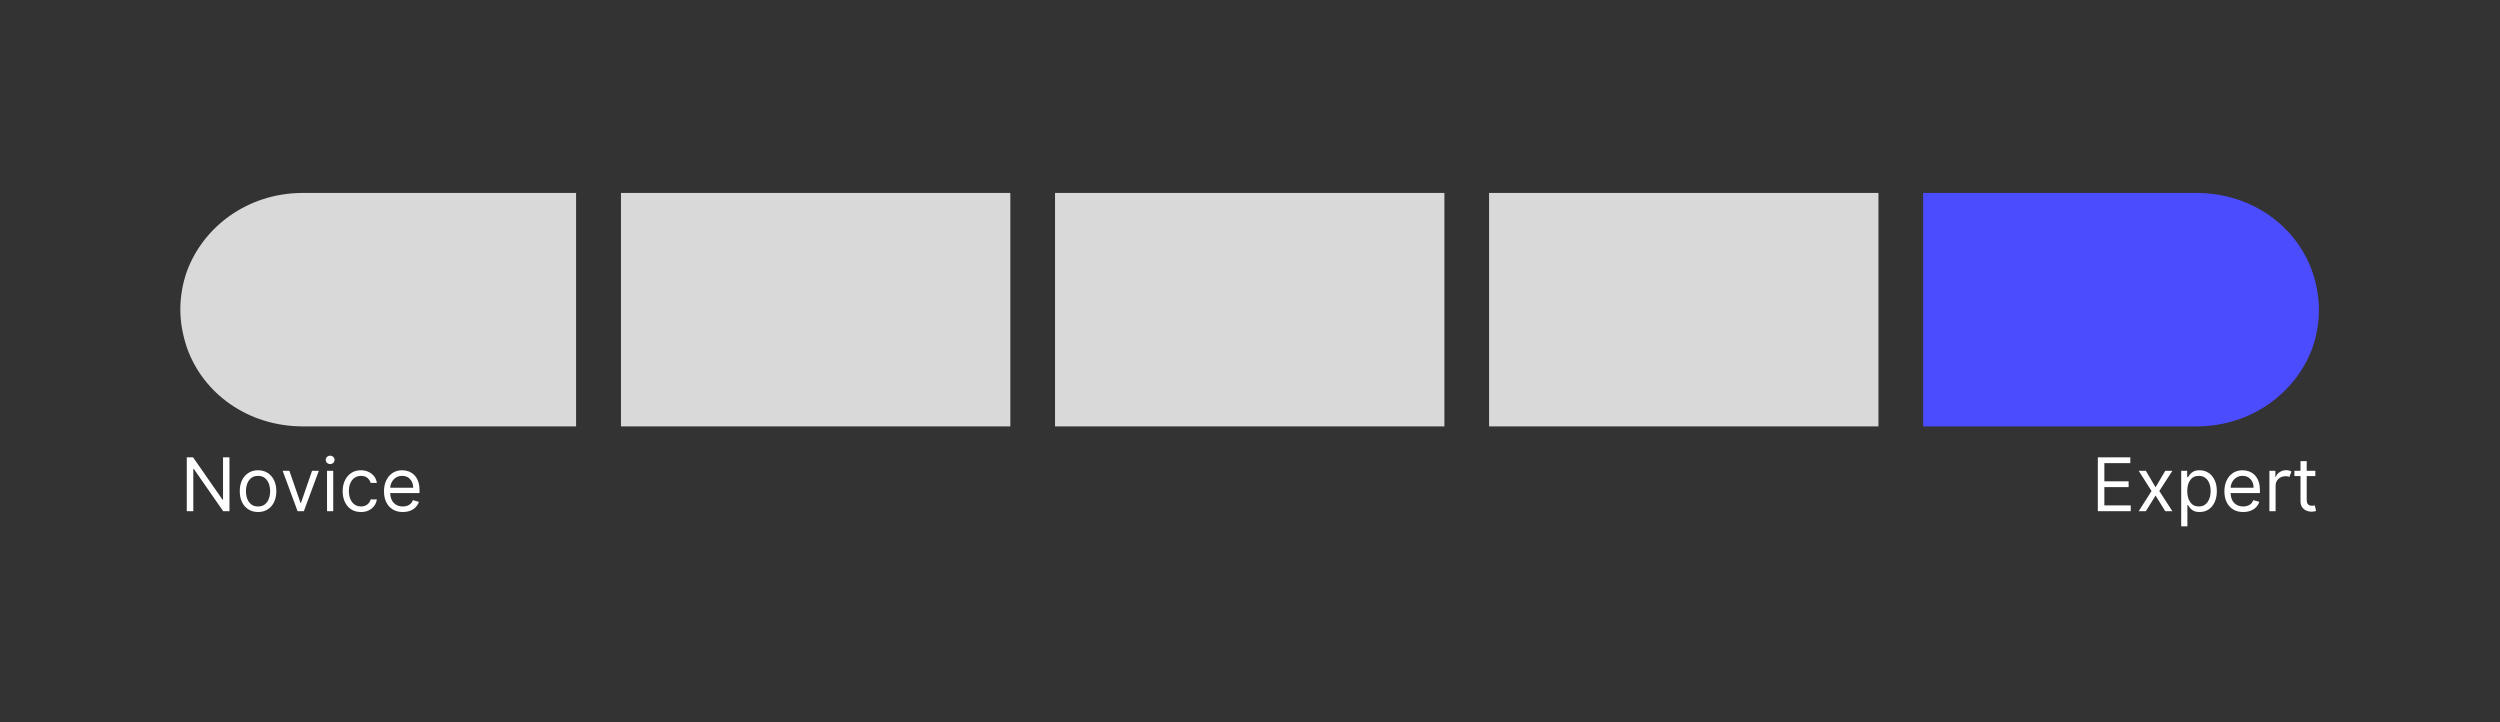
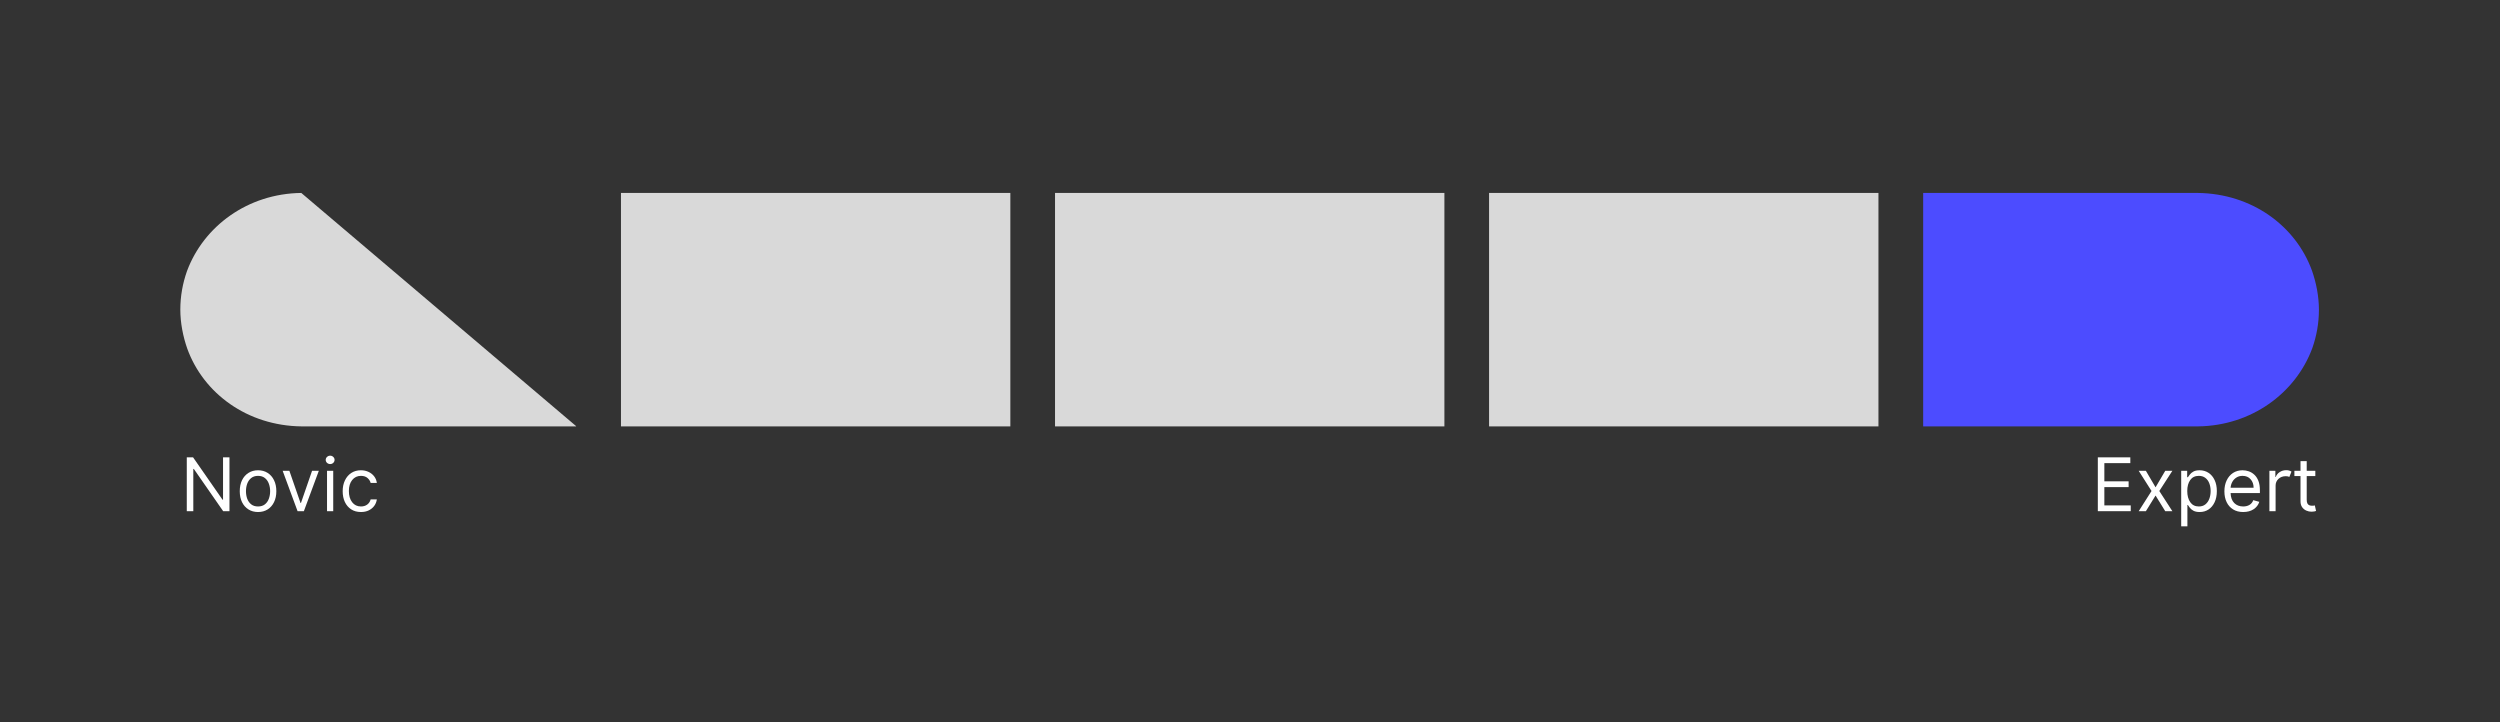
<svg xmlns="http://www.w3.org/2000/svg" width="1125" zoomAndPan="magnify" viewBox="0 0 843.75 243.75" height="325" preserveAspectRatio="xMidYMid meet" version="1.0">
  <rect x="0" y="0" width="843.75" height="243.75" fill="#333333" stroke="none" />
  <defs>
    <g />
    <clipPath id="5d51ad4e69">
      <path d="M 60.859 65.121 L 194.738 65.121 L 194.738 143.906 L 60.859 143.906 Z M 60.859 65.121 " clip-rule="nonzero" />
    </clipPath>
    <clipPath id="7bf26659b1">
-       <path d="M 63.188 117.629 C 61.781 113.605 60.859 109 60.859 104.492 C 60.859 99.984 61.652 95.648 63.055 91.652 C 63.098 91.566 63.098 91.48 63.145 91.395 C 68.758 76.387 83.59 65.332 101.688 65.121 L 194.543 65.121 L 194.543 143.906 L 101.758 143.906 C 83.5 143.695 68.672 132.809 63.188 117.629 Z M 63.188 117.629 " clip-rule="nonzero" />
+       <path d="M 63.188 117.629 C 61.781 113.605 60.859 109 60.859 104.492 C 60.859 99.984 61.652 95.648 63.055 91.652 C 63.098 91.566 63.098 91.48 63.145 91.395 C 68.758 76.387 83.59 65.332 101.688 65.121 L 194.543 143.906 L 101.758 143.906 C 83.5 143.695 68.672 132.809 63.188 117.629 Z M 63.188 117.629 " clip-rule="nonzero" />
    </clipPath>
    <clipPath id="74b0d8541a">
      <path d="M 209.484 65.125 L 340.992 65.125 L 340.992 143.914 L 209.484 143.914 Z M 209.484 65.125 " clip-rule="nonzero" />
    </clipPath>
    <clipPath id="ab74212f79">
      <path d="M 356 65.125 L 487.484 65.125 L 487.484 143.914 L 356 143.914 Z M 356 65.125 " clip-rule="nonzero" />
    </clipPath>
    <clipPath id="2013c8abba">
      <path d="M 502.469 65.125 L 633.977 65.125 L 633.977 143.914 L 502.469 143.914 Z M 502.469 65.125 " clip-rule="nonzero" />
    </clipPath>
    <clipPath id="f94c7acf2f">
      <path d="M 649 65.121 L 782.637 65.121 L 782.637 143.906 L 649 143.906 Z M 649 65.121 " clip-rule="nonzero" />
    </clipPath>
    <clipPath id="c6997a00c6">
      <path d="M 780.312 91.398 C 781.719 95.422 782.637 100.027 782.637 104.535 C 782.637 109.043 781.848 113.379 780.445 117.375 C 780.402 117.461 780.402 117.547 780.355 117.633 C 774.742 132.641 759.91 143.695 741.812 143.906 L 648.953 143.906 L 648.953 65.121 L 741.742 65.121 C 759.996 65.332 774.828 76.219 780.312 91.398 Z M 780.312 91.398 " clip-rule="nonzero" />
    </clipPath>
  </defs>
  <g clip-path="url(#5d51ad4e69)">
    <g clip-path="url(#7bf26659b1)">
      <path fill="#d9d9d9" d="M 60.859 143.906 L 60.859 65.121 L 194.43 65.121 L 194.43 143.906 Z M 60.859 143.906 " fill-opacity="1" fill-rule="nonzero" />
    </g>
  </g>
  <g clip-path="url(#74b0d8541a)">
    <path fill="#d9d9d9" d="M 340.992 65.125 L 340.992 143.914 L 209.578 143.914 L 209.578 65.125 Z M 340.992 65.125 " fill-opacity="1" fill-rule="nonzero" />
  </g>
  <g clip-path="url(#ab74212f79)">
    <path fill="#d9d9d9" d="M 487.484 65.125 L 487.484 143.914 L 356.07 143.914 L 356.07 65.125 Z M 487.484 65.125 " fill-opacity="1" fill-rule="nonzero" />
  </g>
  <g clip-path="url(#2013c8abba)">
    <path fill="#d9d9d9" d="M 633.977 65.125 L 633.977 143.914 L 502.562 143.914 L 502.562 65.125 Z M 633.977 65.125 " fill-opacity="1" fill-rule="nonzero" />
  </g>
  <g clip-path="url(#f94c7acf2f)">
    <g clip-path="url(#c6997a00c6)">
      <path fill="#4c4cff" d="M 782.637 65.121 L 782.637 143.906 L 649.07 143.906 L 649.07 65.121 Z M 782.637 65.121 " fill-opacity="1" fill-rule="nonzero" />
    </g>
  </g>
  <g fill="#ffffff" fill-opacity="1">
    <g transform="translate(60.836, 172.526)">
      <g>
        <path d="M 16.609 -18.172 L 16.609 0 L 14.484 0 L 4.578 -14.266 L 4.406 -14.266 L 4.406 0 L 2.203 0 L 2.203 -18.172 L 4.328 -18.172 L 14.266 -3.875 L 14.438 -3.875 L 14.438 -18.172 Z M 16.609 -18.172 " />
      </g>
    </g>
  </g>
  <g fill="#ffffff" fill-opacity="1">
    <g transform="translate(79.639, 172.526)">
      <g>
        <path d="M 7.453 0.281 C 6.223 0.281 5.145 -0.008 4.219 -0.594 C 3.289 -1.176 2.566 -1.992 2.047 -3.047 C 1.535 -4.098 1.281 -5.332 1.281 -6.75 C 1.281 -8.164 1.535 -9.398 2.047 -10.453 C 2.566 -11.516 3.289 -12.336 4.219 -12.922 C 5.145 -13.516 6.223 -13.812 7.453 -13.812 C 8.68 -13.812 9.758 -13.516 10.688 -12.922 C 11.613 -12.336 12.332 -11.516 12.844 -10.453 C 13.363 -9.398 13.625 -8.164 13.625 -6.75 C 13.625 -5.332 13.363 -4.098 12.844 -3.047 C 12.332 -1.992 11.613 -1.176 10.688 -0.594 C 9.758 -0.008 8.68 0.281 7.453 0.281 Z M 7.453 -1.594 C 8.391 -1.594 9.16 -1.832 9.766 -2.312 C 10.367 -2.789 10.812 -3.422 11.094 -4.203 C 11.383 -4.984 11.531 -5.832 11.531 -6.75 C 11.531 -7.656 11.383 -8.5 11.094 -9.281 C 10.812 -10.07 10.367 -10.707 9.766 -11.188 C 9.16 -11.676 8.391 -11.922 7.453 -11.922 C 6.516 -11.922 5.742 -11.676 5.141 -11.188 C 4.535 -10.707 4.086 -10.07 3.797 -9.281 C 3.516 -8.5 3.375 -7.656 3.375 -6.75 C 3.375 -5.832 3.516 -4.984 3.797 -4.203 C 4.086 -3.422 4.535 -2.789 5.141 -2.312 C 5.742 -1.832 6.516 -1.594 7.453 -1.594 Z M 7.453 -1.594 " />
      </g>
    </g>
  </g>
  <g fill="#ffffff" fill-opacity="1">
    <g transform="translate(94.54, 172.526)">
      <g>
        <path d="M 13.062 -13.625 L 8.016 0 L 5.891 0 L 0.859 -13.625 L 3.125 -13.625 L 6.891 -2.766 L 7.031 -2.766 L 10.781 -13.625 Z M 13.062 -13.625 " />
      </g>
    </g>
  </g>
  <g fill="#ffffff" fill-opacity="1">
    <g transform="translate(108.448, 172.526)">
      <g>
        <path d="M 1.922 0 L 1.922 -13.625 L 4.016 -13.625 L 4.016 0 Z M 2.984 -15.906 C 2.578 -15.906 2.223 -16.039 1.922 -16.312 C 1.629 -16.594 1.484 -16.926 1.484 -17.312 C 1.484 -17.707 1.629 -18.039 1.922 -18.312 C 2.223 -18.594 2.578 -18.734 2.984 -18.734 C 3.391 -18.734 3.738 -18.594 4.031 -18.312 C 4.32 -18.039 4.469 -17.707 4.469 -17.312 C 4.469 -16.926 4.32 -16.594 4.031 -16.312 C 3.738 -16.039 3.391 -15.906 2.984 -15.906 Z M 2.984 -15.906 " />
      </g>
    </g>
  </g>
  <g fill="#ffffff" fill-opacity="1">
    <g transform="translate(114.373, 172.526)">
      <g>
        <path d="M 7.453 0.281 C 6.172 0.281 5.066 -0.02 4.141 -0.625 C 3.223 -1.227 2.516 -2.055 2.016 -3.109 C 1.523 -4.172 1.281 -5.383 1.281 -6.75 C 1.281 -8.125 1.535 -9.344 2.047 -10.406 C 2.555 -11.469 3.27 -12.301 4.188 -12.906 C 5.113 -13.508 6.191 -13.812 7.422 -13.812 C 8.379 -13.812 9.238 -13.629 10 -13.266 C 10.77 -12.91 11.398 -12.414 11.891 -11.781 C 12.391 -11.145 12.695 -10.398 12.812 -9.547 L 10.719 -9.547 C 10.562 -10.172 10.207 -10.723 9.656 -11.203 C 9.113 -11.68 8.379 -11.922 7.453 -11.922 C 6.223 -11.922 5.234 -11.453 4.484 -10.516 C 3.742 -9.586 3.375 -8.352 3.375 -6.812 C 3.375 -5.227 3.742 -3.961 4.484 -3.016 C 5.223 -2.066 6.211 -1.594 7.453 -1.594 C 8.266 -1.594 8.961 -1.801 9.547 -2.219 C 10.129 -2.645 10.52 -3.227 10.719 -3.969 L 12.812 -3.969 C 12.695 -3.164 12.406 -2.441 11.938 -1.797 C 11.469 -1.16 10.852 -0.656 10.094 -0.281 C 9.344 0.094 8.461 0.281 7.453 0.281 Z M 7.453 0.281 " />
      </g>
    </g>
  </g>
  <g fill="#ffffff" fill-opacity="1">
    <g transform="translate(128.316, 172.526)">
      <g>
-         <path d="M 7.625 0.281 C 6.312 0.281 5.18 -0.008 4.234 -0.594 C 3.285 -1.176 2.555 -1.988 2.047 -3.031 C 1.535 -4.082 1.281 -5.305 1.281 -6.703 C 1.281 -8.098 1.535 -9.328 2.047 -10.391 C 2.555 -11.461 3.27 -12.301 4.188 -12.906 C 5.113 -13.508 6.191 -13.812 7.422 -13.812 C 8.129 -13.812 8.828 -13.691 9.516 -13.453 C 10.211 -13.211 10.844 -12.828 11.406 -12.297 C 11.977 -11.766 12.43 -11.066 12.766 -10.203 C 13.098 -9.336 13.266 -8.266 13.266 -6.984 L 13.266 -6.109 L 3.375 -6.109 C 3.426 -4.648 3.836 -3.531 4.609 -2.75 C 5.391 -1.977 6.395 -1.594 7.625 -1.594 C 8.445 -1.594 9.156 -1.77 9.75 -2.125 C 10.344 -2.477 10.77 -3.008 11.031 -3.719 L 13.062 -3.156 C 12.738 -2.125 12.098 -1.289 11.141 -0.656 C 10.18 -0.031 9.008 0.281 7.625 0.281 Z M 3.375 -7.922 L 11.141 -7.922 C 11.141 -9.066 10.801 -10.02 10.125 -10.781 C 9.457 -11.539 8.555 -11.922 7.422 -11.922 C 6.617 -11.922 5.926 -11.734 5.344 -11.359 C 4.758 -10.992 4.297 -10.504 3.953 -9.891 C 3.617 -9.273 3.426 -8.617 3.375 -7.922 Z M 3.375 -7.922 " />
-       </g>
+         </g>
    </g>
  </g>
  <g fill="#ffffff" fill-opacity="1">
    <g transform="translate(705.813, 172.526)">
      <g>
        <path d="M 2.203 0 L 2.203 -18.172 L 13.172 -18.172 L 13.172 -16.219 L 4.406 -16.219 L 4.406 -10.078 L 12.594 -10.078 L 12.594 -8.125 L 4.406 -8.125 L 4.406 -1.953 L 13.312 -1.953 L 13.312 0 Z M 2.203 0 " />
      </g>
    </g>
  </g>
  <g fill="#ffffff" fill-opacity="1">
    <g transform="translate(720.75, 172.526)">
      <g>
        <path d="M 3.484 -13.625 L 6.75 -8.062 L 10.016 -13.625 L 12.422 -13.625 L 8.016 -6.812 L 12.422 0 L 10.016 0 L 6.75 -5.281 L 3.484 0 L 1.062 0 L 5.391 -6.812 L 1.062 -13.625 Z M 3.484 -13.625 " />
      </g>
    </g>
  </g>
  <g fill="#ffffff" fill-opacity="1">
    <g transform="translate(734.231, 172.526)">
      <g>
        <path d="M 1.922 5.109 L 1.922 -13.625 L 3.938 -13.625 L 3.938 -11.469 L 4.188 -11.469 C 4.344 -11.695 4.555 -11.992 4.828 -12.359 C 5.109 -12.734 5.504 -13.066 6.016 -13.359 C 6.535 -13.66 7.238 -13.812 8.125 -13.812 C 9.27 -13.812 10.281 -13.52 11.156 -12.938 C 12.031 -12.363 12.711 -11.551 13.203 -10.5 C 13.703 -9.445 13.953 -8.207 13.953 -6.781 C 13.953 -5.332 13.703 -4.082 13.203 -3.031 C 12.711 -1.977 12.031 -1.16 11.156 -0.578 C 10.289 -0.004 9.289 0.281 8.156 0.281 C 7.281 0.281 6.578 0.133 6.047 -0.156 C 5.523 -0.445 5.125 -0.781 4.844 -1.156 C 4.562 -1.531 4.344 -1.844 4.188 -2.094 L 4.016 -2.094 L 4.016 5.109 Z M 3.969 -6.812 C 3.969 -5.27 4.301 -4.016 4.969 -3.047 C 5.645 -2.078 6.613 -1.594 7.875 -1.594 C 8.75 -1.594 9.477 -1.82 10.062 -2.281 C 10.656 -2.75 11.102 -3.379 11.406 -4.172 C 11.707 -4.961 11.859 -5.844 11.859 -6.812 C 11.859 -7.77 11.707 -8.633 11.406 -9.406 C 11.113 -10.176 10.672 -10.785 10.078 -11.234 C 9.492 -11.691 8.758 -11.922 7.875 -11.922 C 6.602 -11.922 5.633 -11.453 4.969 -10.516 C 4.301 -9.578 3.969 -8.344 3.969 -6.812 Z M 3.969 -6.812 " />
      </g>
    </g>
  </g>
  <g fill="#ffffff" fill-opacity="1">
    <g transform="translate(749.452, 172.526)">
      <g>
        <path d="M 7.625 0.281 C 6.312 0.281 5.18 -0.008 4.234 -0.594 C 3.285 -1.176 2.555 -1.988 2.047 -3.031 C 1.535 -4.082 1.281 -5.305 1.281 -6.703 C 1.281 -8.098 1.535 -9.328 2.047 -10.391 C 2.555 -11.461 3.27 -12.301 4.188 -12.906 C 5.113 -13.508 6.191 -13.812 7.422 -13.812 C 8.129 -13.812 8.828 -13.691 9.516 -13.453 C 10.211 -13.211 10.844 -12.828 11.406 -12.297 C 11.977 -11.766 12.43 -11.066 12.766 -10.203 C 13.098 -9.336 13.266 -8.266 13.266 -6.984 L 13.266 -6.109 L 3.375 -6.109 C 3.426 -4.648 3.836 -3.531 4.609 -2.75 C 5.391 -1.977 6.395 -1.594 7.625 -1.594 C 8.445 -1.594 9.156 -1.77 9.75 -2.125 C 10.344 -2.477 10.77 -3.008 11.031 -3.719 L 13.062 -3.156 C 12.738 -2.125 12.098 -1.289 11.141 -0.656 C 10.18 -0.031 9.008 0.281 7.625 0.281 Z M 3.375 -7.922 L 11.141 -7.922 C 11.141 -9.066 10.801 -10.02 10.125 -10.781 C 9.457 -11.539 8.555 -11.922 7.422 -11.922 C 6.617 -11.922 5.926 -11.734 5.344 -11.359 C 4.758 -10.992 4.297 -10.504 3.953 -9.891 C 3.617 -9.273 3.426 -8.617 3.375 -7.922 Z M 3.375 -7.922 " />
      </g>
    </g>
  </g>
  <g fill="#ffffff" fill-opacity="1">
    <g transform="translate(763.998, 172.526)">
      <g>
        <path d="M 1.922 0 L 1.922 -13.625 L 3.938 -13.625 L 3.938 -11.562 L 4.078 -11.562 C 4.316 -12.238 4.758 -12.785 5.406 -13.203 C 6.062 -13.629 6.801 -13.844 7.625 -13.844 C 8.008 -13.844 8.344 -13.797 8.625 -13.703 C 8.906 -13.617 9.156 -13.5 9.375 -13.344 L 8.656 -11.562 C 8.508 -11.645 8.336 -11.707 8.141 -11.75 C 7.941 -11.789 7.711 -11.812 7.453 -11.812 C 6.461 -11.812 5.641 -11.508 4.984 -10.906 C 4.336 -10.301 4.016 -9.539 4.016 -8.625 L 4.016 0 Z M 1.922 0 " />
      </g>
    </g>
  </g>
  <g fill="#ffffff" fill-opacity="1">
    <g transform="translate(773.577, 172.526)">
      <g>
        <path d="M 7.844 -13.625 L 7.844 -11.859 L 4.938 -11.859 L 4.938 -3.906 C 4.938 -3.312 5.02 -2.867 5.188 -2.578 C 5.363 -2.285 5.586 -2.086 5.859 -1.984 C 6.141 -1.891 6.438 -1.844 6.75 -1.844 C 6.977 -1.844 7.164 -1.852 7.312 -1.875 C 7.457 -1.906 7.578 -1.93 7.672 -1.953 L 8.094 -0.078 C 7.945 -0.016 7.742 0.039 7.484 0.094 C 7.234 0.145 6.914 0.172 6.531 0.172 C 5.938 0.172 5.359 0.047 4.797 -0.203 C 4.234 -0.453 3.766 -0.836 3.391 -1.359 C 3.023 -1.879 2.844 -2.539 2.844 -3.344 L 2.844 -11.859 L 0.781 -11.859 L 0.781 -13.625 L 2.844 -13.625 L 2.844 -16.891 L 4.938 -16.891 L 4.938 -13.625 Z M 7.844 -13.625 " />
      </g>
    </g>
  </g>
</svg>